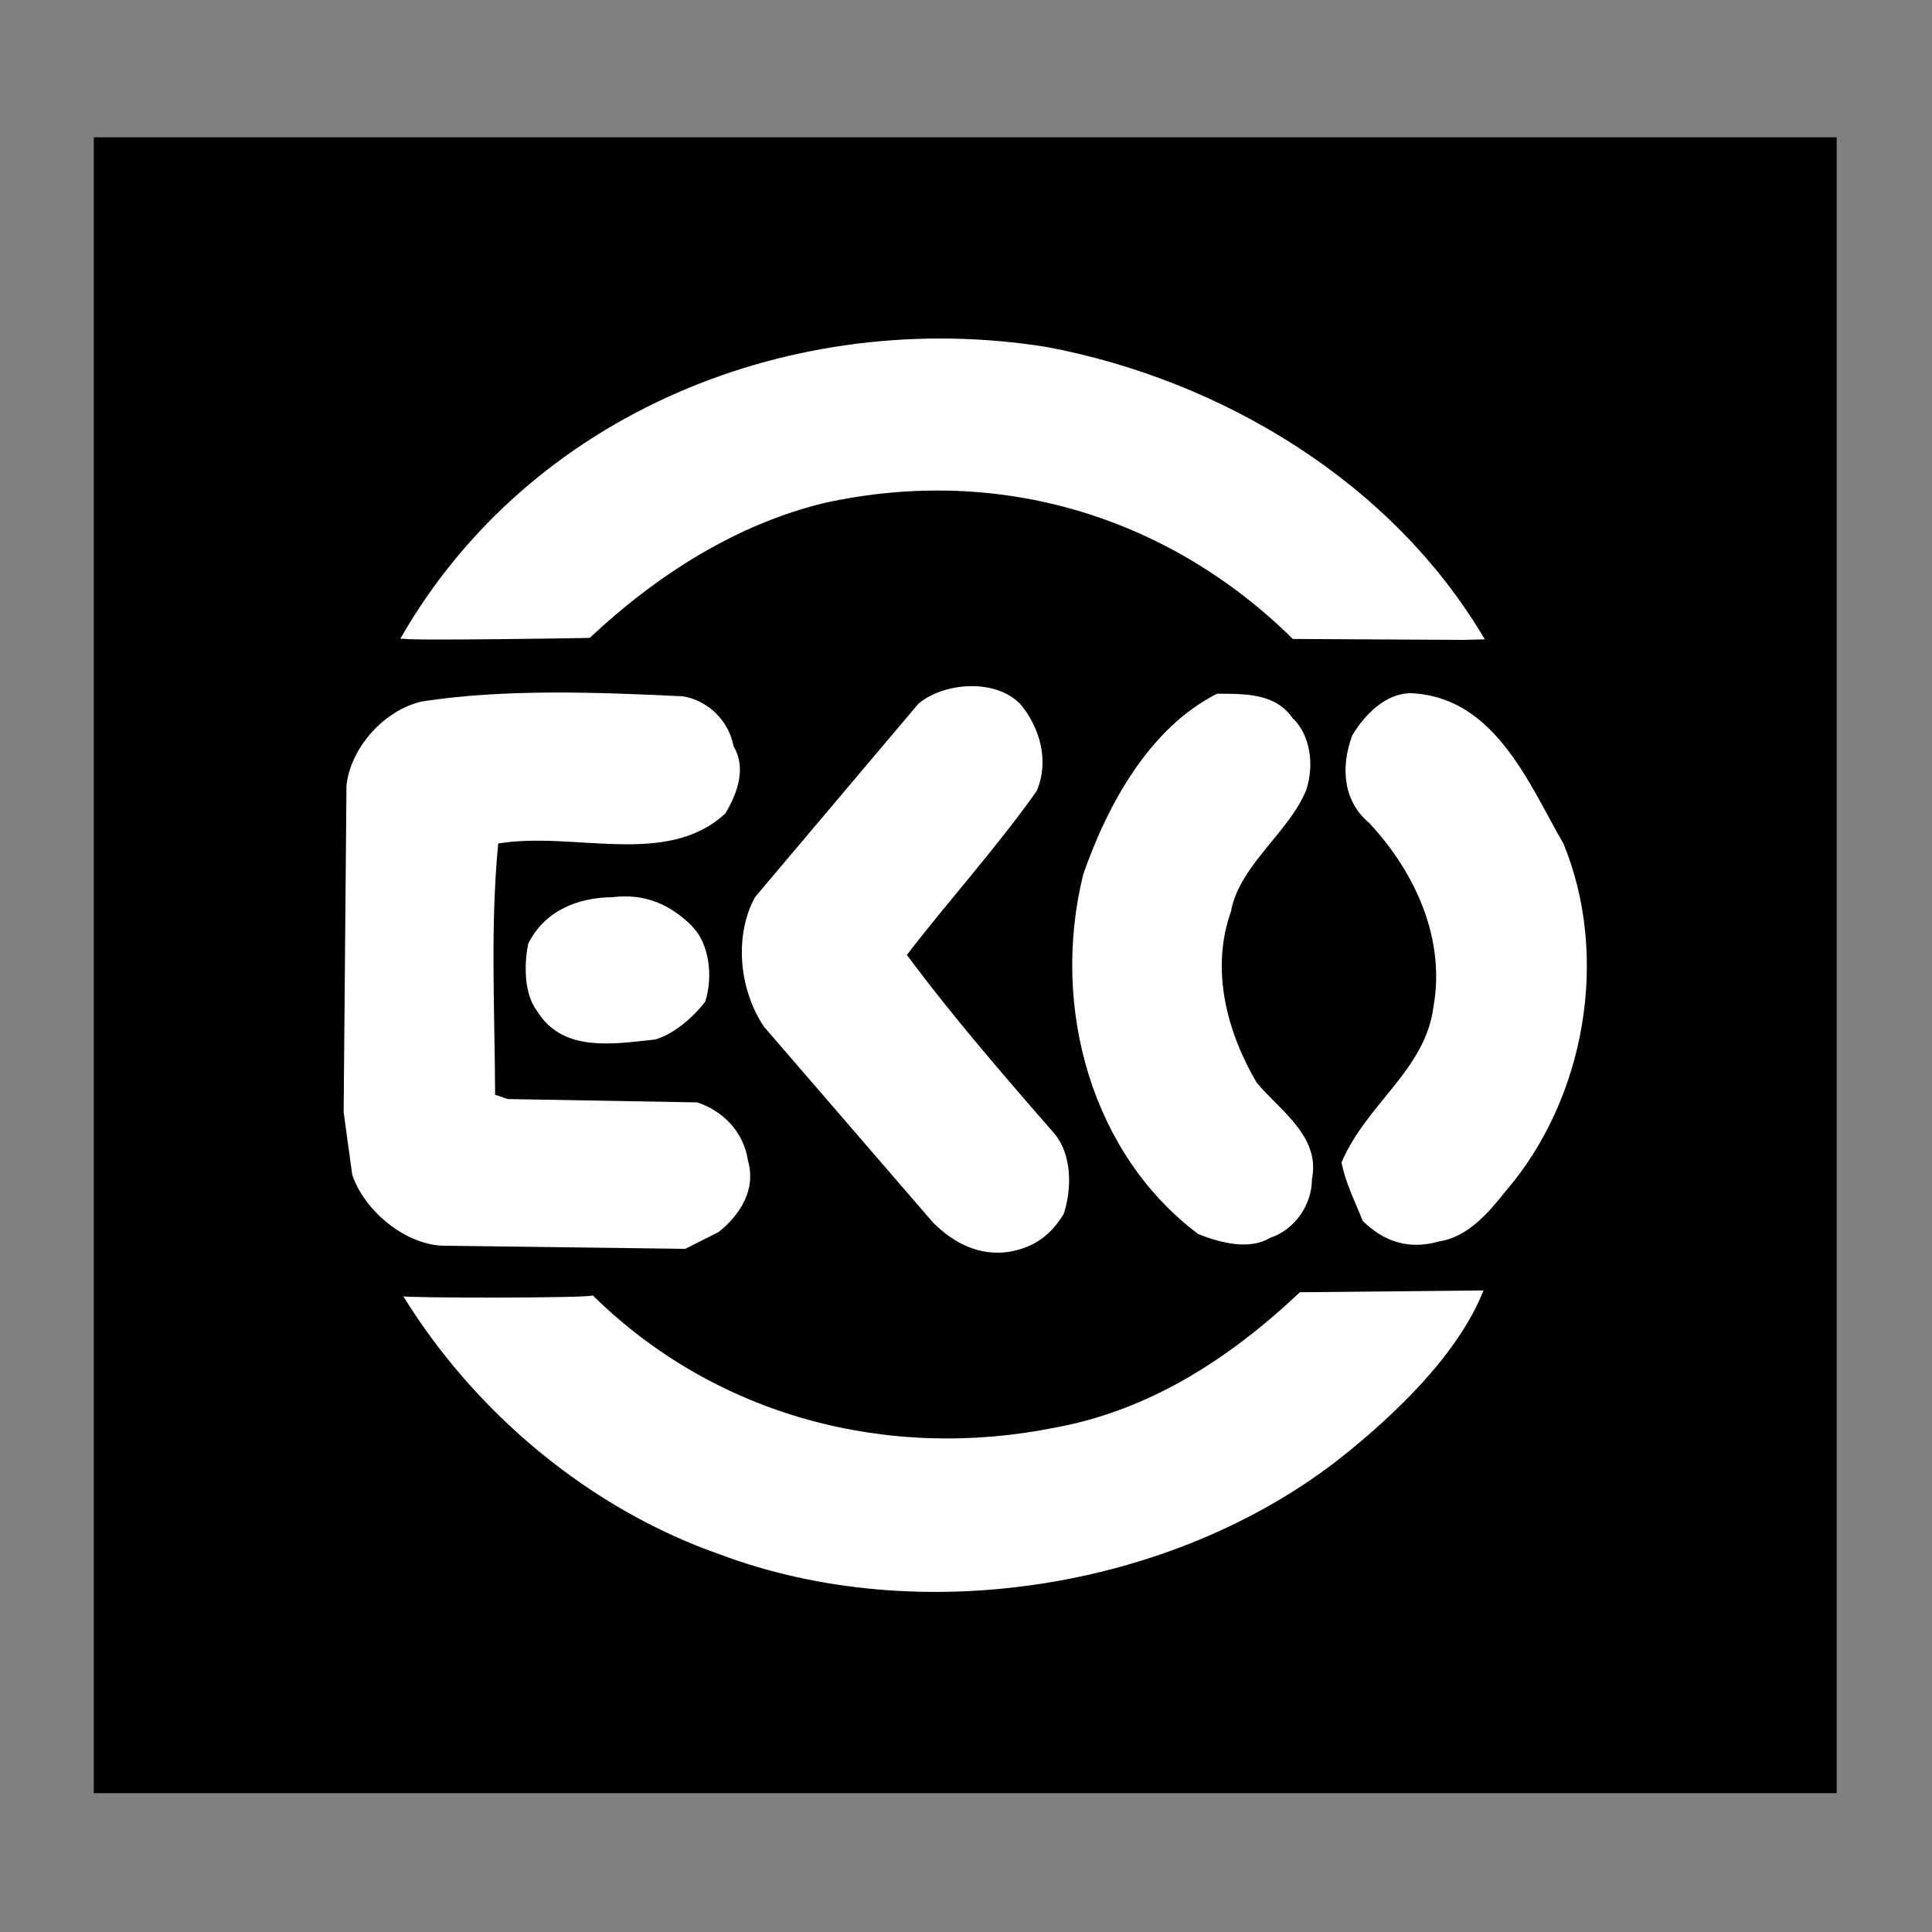
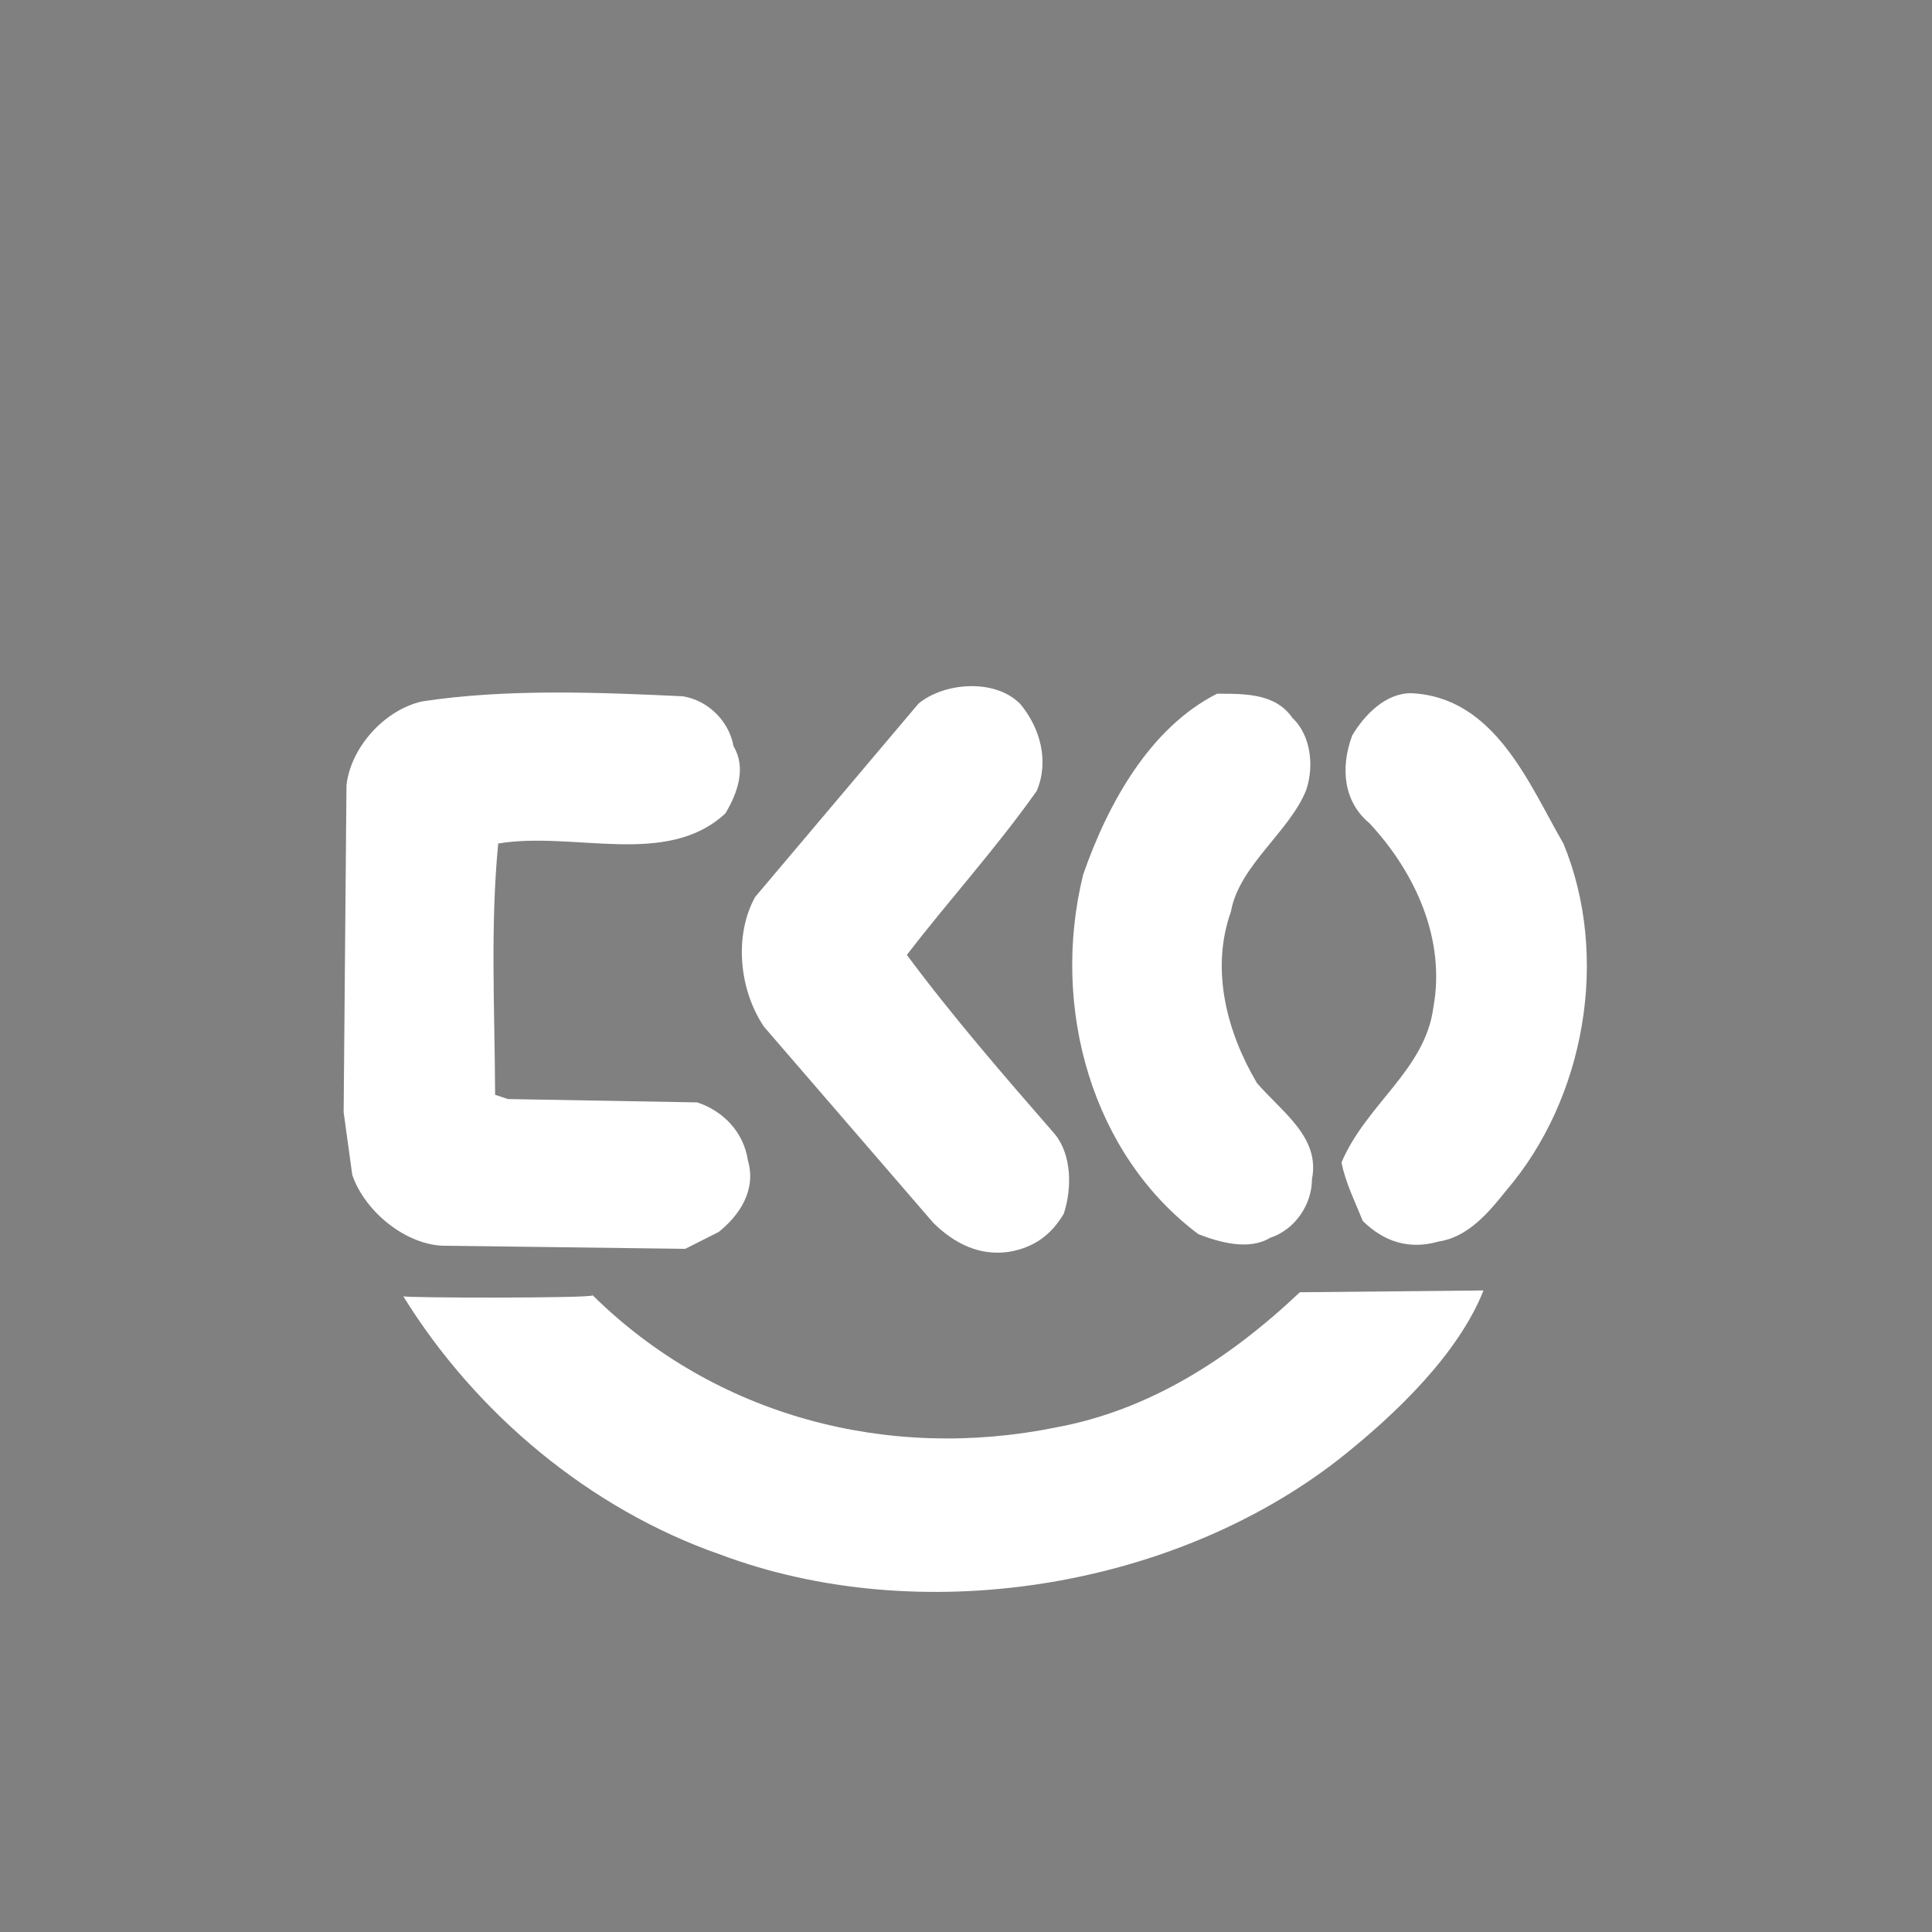
<svg xmlns="http://www.w3.org/2000/svg" id="Icon" viewBox="0 0 150 150">
  <rect x="0" y="0" width="150" height="150" fill="#808080" stroke="none" />
  <defs>
    <style>
      .cls-1 {
        fill: #fff;
      }
    </style>
  </defs>
-   <rect x="7.28" y="10.66" width="135.32" height="128.56" />
  <g id="Laag_1" data-name="Laag 1">
-     <path class="cls-1" d="M115.29,49.64l-1.67.04-13.24-.07c-9.52-9.39-22.61-13.56-36.33-10.57-6.86,1.65-13.04,5.59-18.26,10.48.41.02-14.38.24-14.38.07h-.33c10.06-17.6,30.61-25.81,50.24-22.64,13.41,2.54,26.71,10.37,33.96,22.69Z" />
    <path class="cls-1" d="M79.16,54.59c1.64,1.94,2.3,4.54,1.33,6.82-3.24,4.57-6.82,8.48-10.08,12.73,3.61,4.86,7.56,9.4,11.5,13.93,1.31,1.62,1.32,4.22.68,6.17-.98,1.63-2.28,2.61-4.24,2.95-2.29.34-4.25-.63-5.89-2.25l-13.14-15.22c-1.97-2.92-2.32-7.14-.69-10.08l12.68-15.01c1.95-1.63,5.88-1.97,7.84-.03v-.02Z" />
    <path class="cls-1" d="M53.01,54.06c1.96.31,3.6,1.93,3.94,3.88.99,1.63.35,3.58-.63,5.21-4.56,4.24-11.76,1.36-17.64,2.34-.62,6.5-.27,12.68-.24,19.51l.99.33,14.7.26c1.96.64,3.61,2.26,3.94,4.52.66,2.28-.64,4.23-2.27,5.54l-2.6,1.31-18.63-.24c-2.94.01-6.22-2.58-7.22-5.5l-.67-4.87.22-25.36c.31-2.93,2.92-5.86,5.86-6.53,6.53-1,13.73-.71,20.26-.4h0Z" />
    <path class="cls-1" d="M100.41,55.8c1.31,1.3,1.65,3.57,1.01,5.52-1.29,3.26-5.21,5.87-5.85,9.45-1.62,4.56-.28,9.43,2.02,13.32,1.96,2.27,4.92,4.2,4.27,7.46,0,1.95-1.29,3.91-3.26,4.56-1.63.99-3.92.35-5.56-.29-8.2-6.14-11.51-17.51-8.94-27.93,1.93-5.53,5.18-11.39,10.39-14.03,2.29,0,4.58-.01,5.89,1.93h.01Z" />
    <path class="cls-1" d="M121.37,65.46c3.63,8.76,1.73,19.82-4.46,27.01-1.3,1.63-2.92,3.58-5.21,3.92-2.29.66-4.25.02-5.89-1.59-.66-1.63-1.32-2.92-1.66-4.54,1.94-4.57,6.51-7.18,7.14-12.07.95-5.21-1.35-10.39-4.97-14.28-1.96-1.62-2.3-4.22-1.33-6.82.98-1.63,2.6-3.27,4.56-3.27,6.54.29,9.18,7.11,11.82,11.65h.01Z" />
-     <path class="cls-1" d="M53.74,71.93c1.31,1.29,1.65,3.88,1.01,5.84-.98,1.3-2.6,2.61-3.91,2.94-3.27.35-7.18,1.02-9.16-2.24-.99-1.3-1-3.57-.67-5.2,1.29-2.6,3.91-3.59,6.52-3.61,2.61-.33,4.58.63,6.22,2.26h-.01Z" />
    <path class="cls-1" d="M46.02,100.57c9.52,9.39,22.94,12.91,35.99,10.25,7.18-1.33,13.38-5.26,18.91-10.49l14.26-.14c-1.94,4.88-6.71,9.54-11.26,13.13-13.03,10.13-32.63,13.14-48.01,7.37-10.14-3.54-19-10.98-24.6-20.05,0,.14,14.7.16,14.7-.07h.01Z" />
  </g>
</svg>